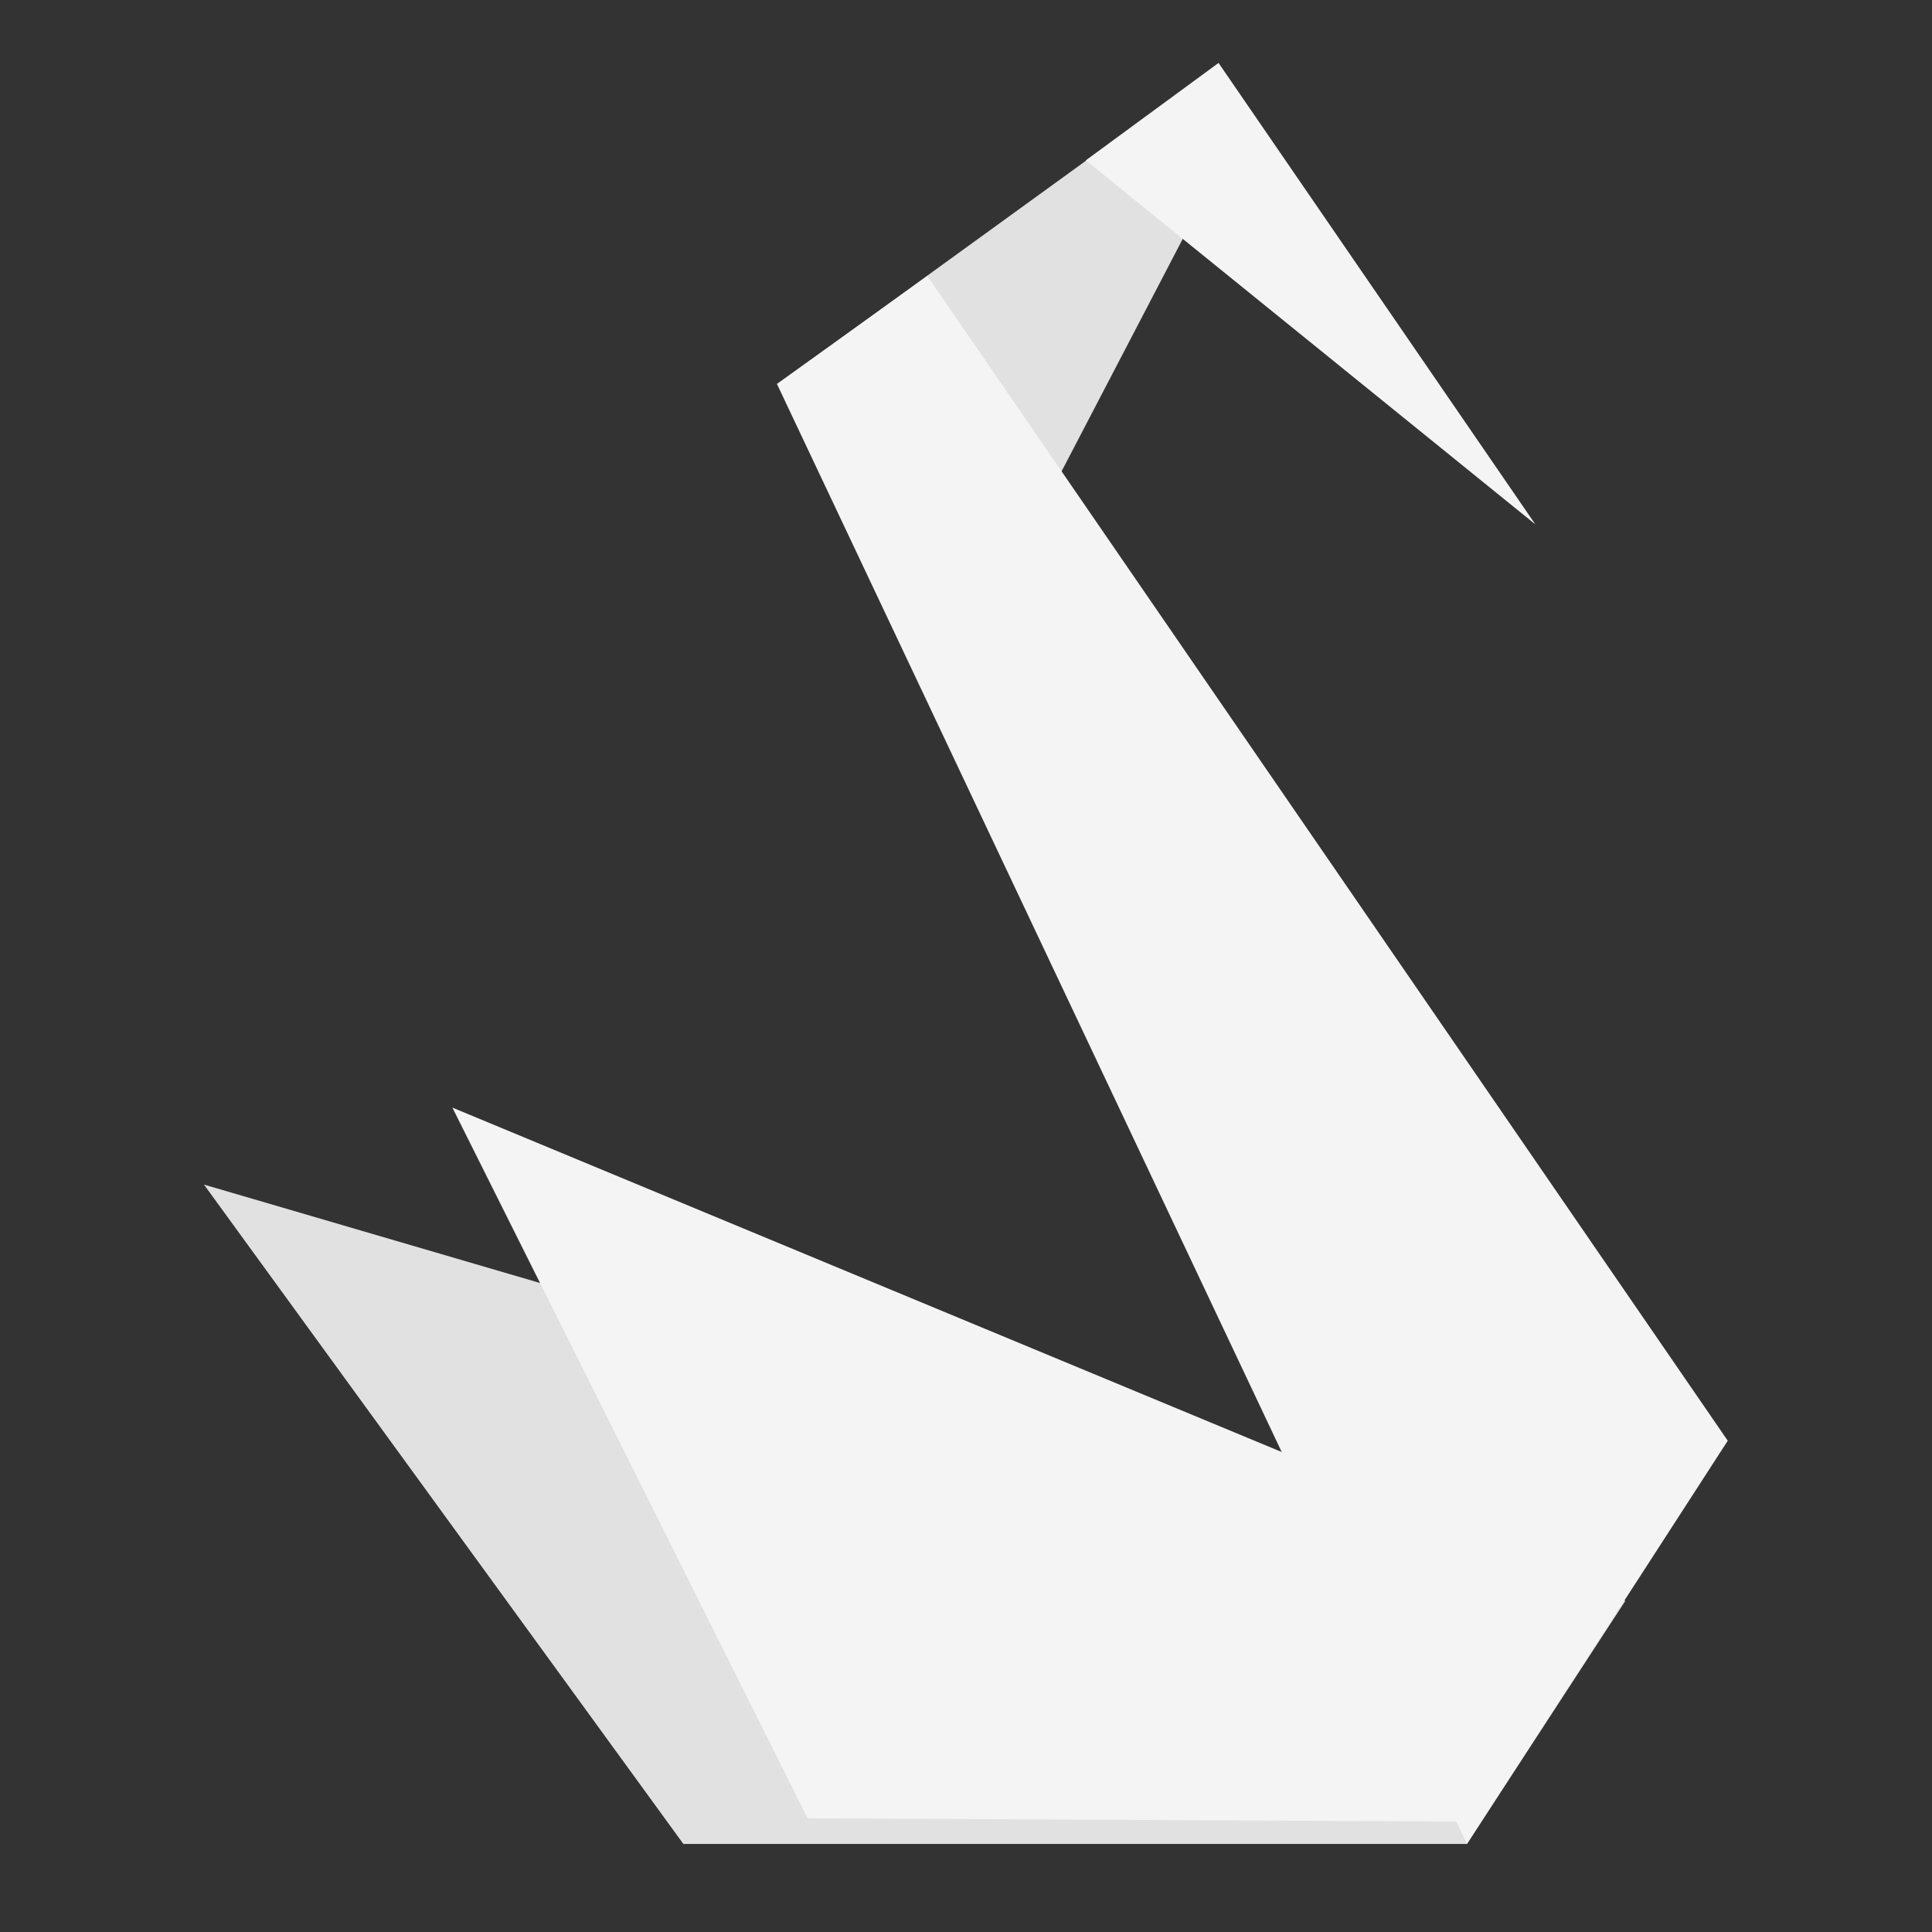
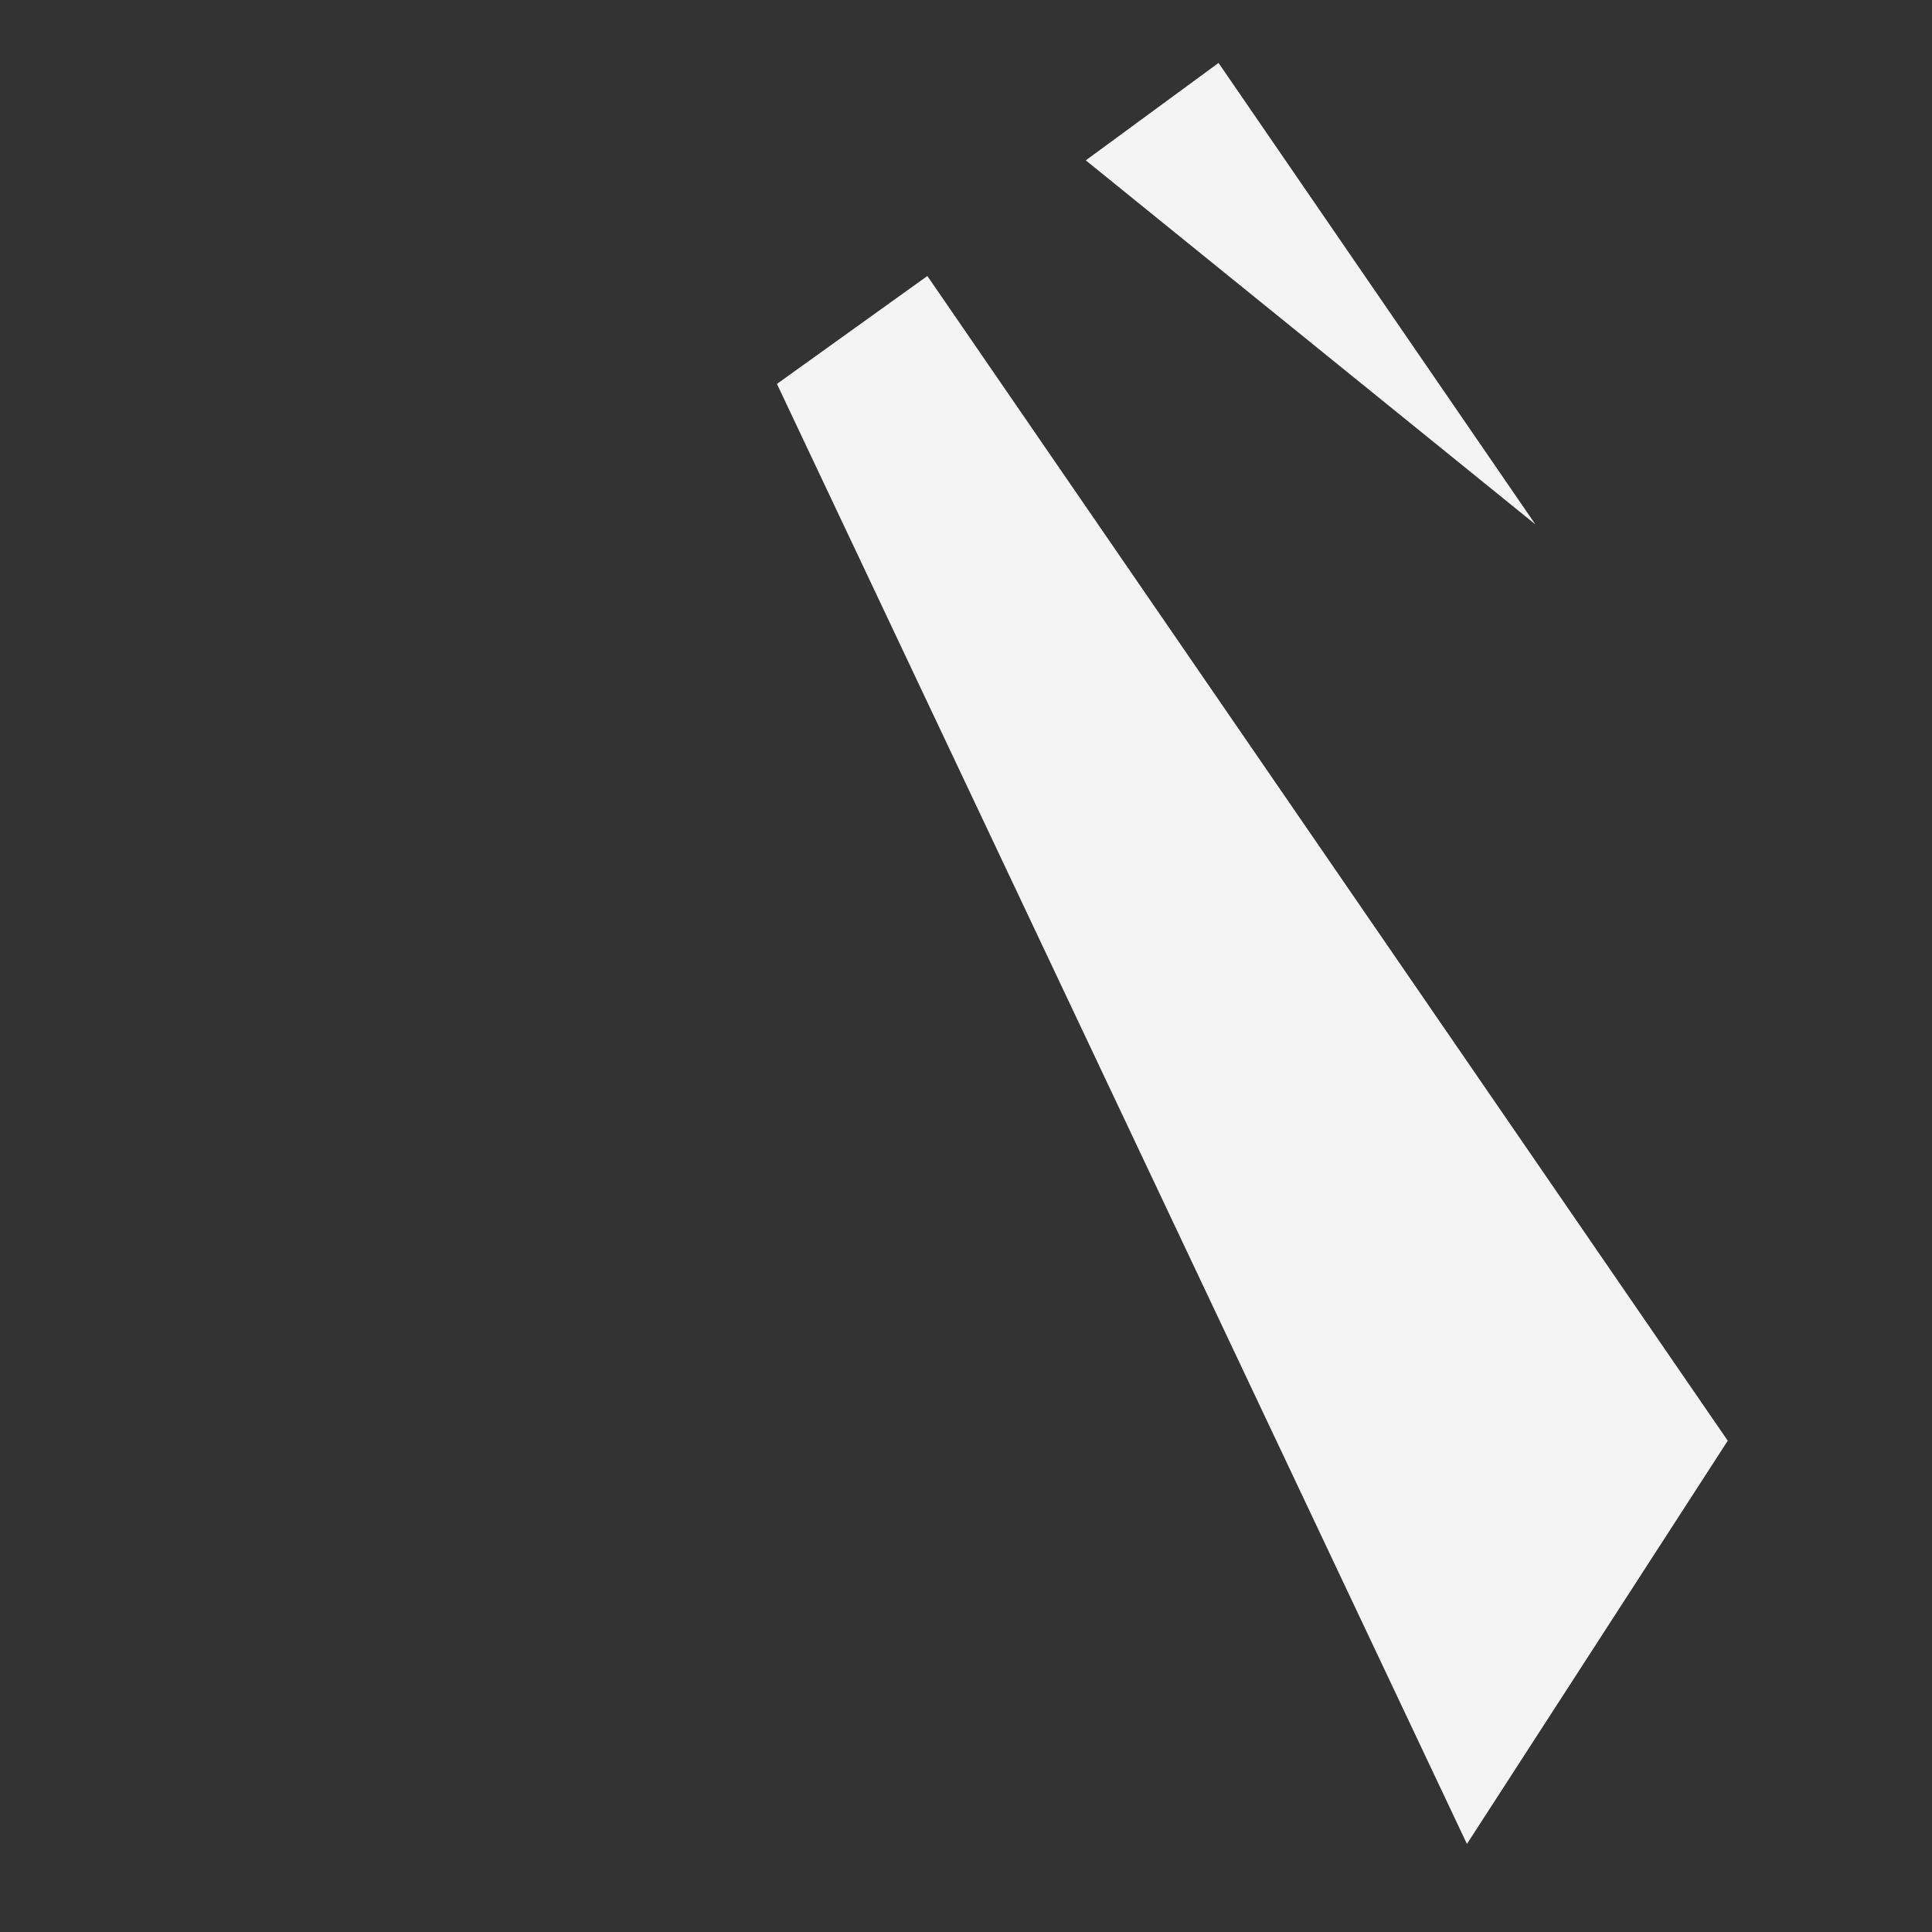
<svg xmlns="http://www.w3.org/2000/svg" id="Layer_1" data-name="Layer 1" viewBox="0 0 70 70">
  <rect x="0" y="0" width="70" height="70" fill="#333333" stroke="none" />
  <defs>
    <style>.cls-1,.cls-2{fill:#f4f4f4;}.cls-2{opacity:0.9;}</style>
  </defs>
-   <path class="cls-1" d="M16.39,40.13,29.26,65.88,53.15,66l5.74-8.22Z" />
-   <path class="cls-2" d="M7.39,42.92,24.76,66.81H53.15L58.89,58Zm20.78-29,8.54,6.52,7.6-14.58L41.67,4.14Z" />
  <path class="cls-1" d="M53.15,66.81l-25-52.9L33.6,10l29,42.2Zm-13.81-61L55.63,19,44.15,2.28Z" />
</svg>